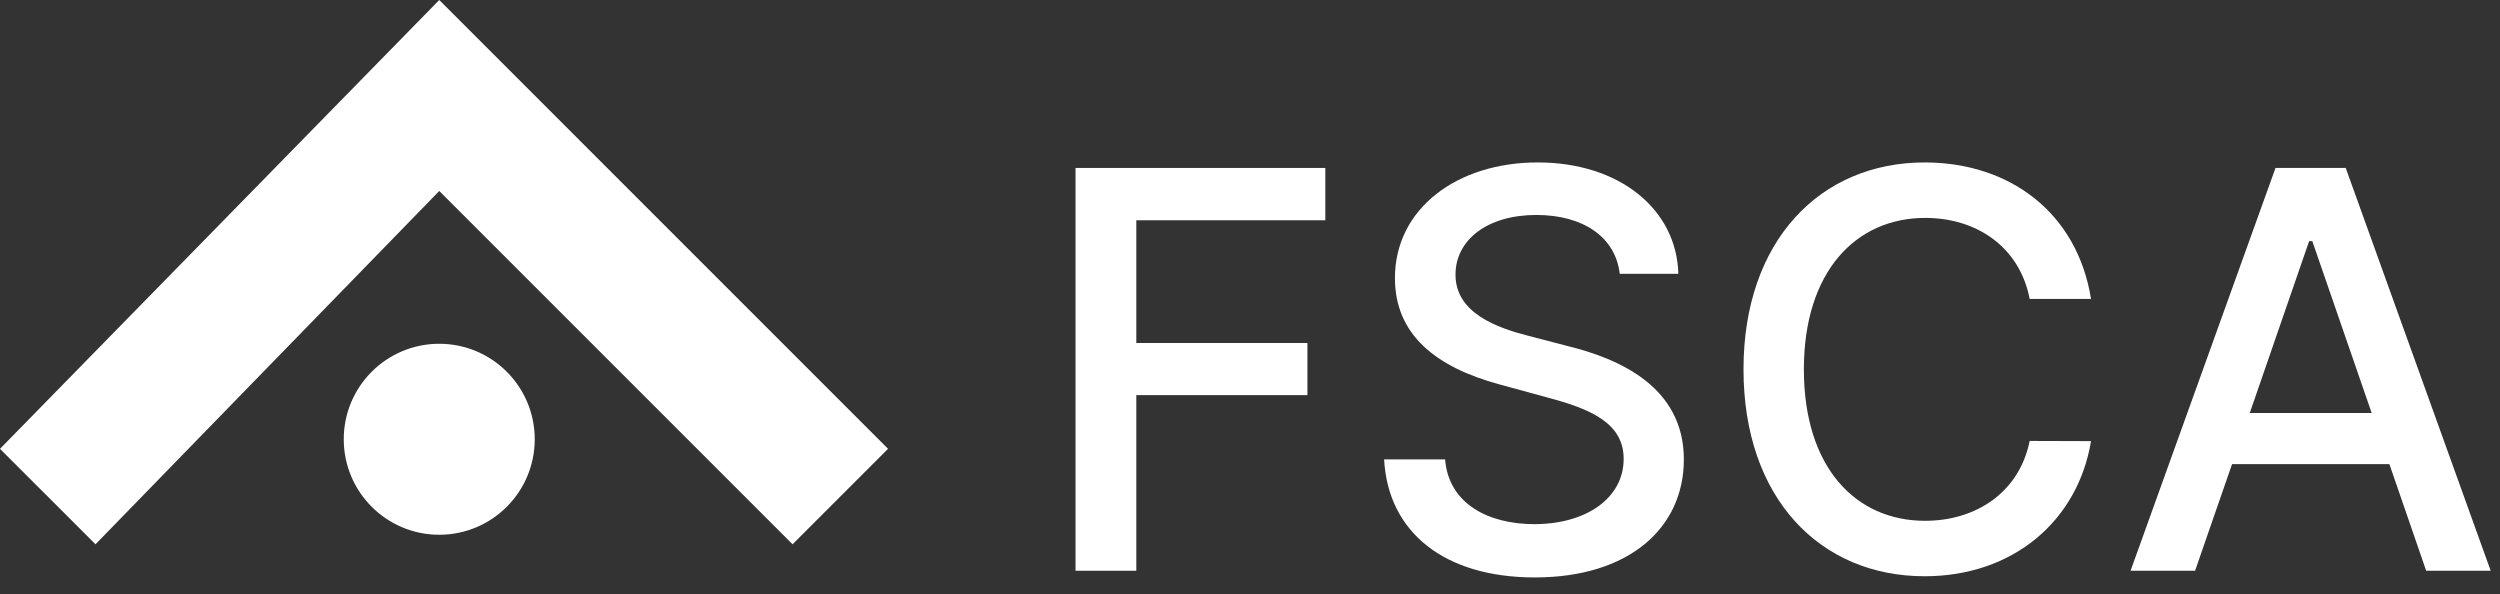
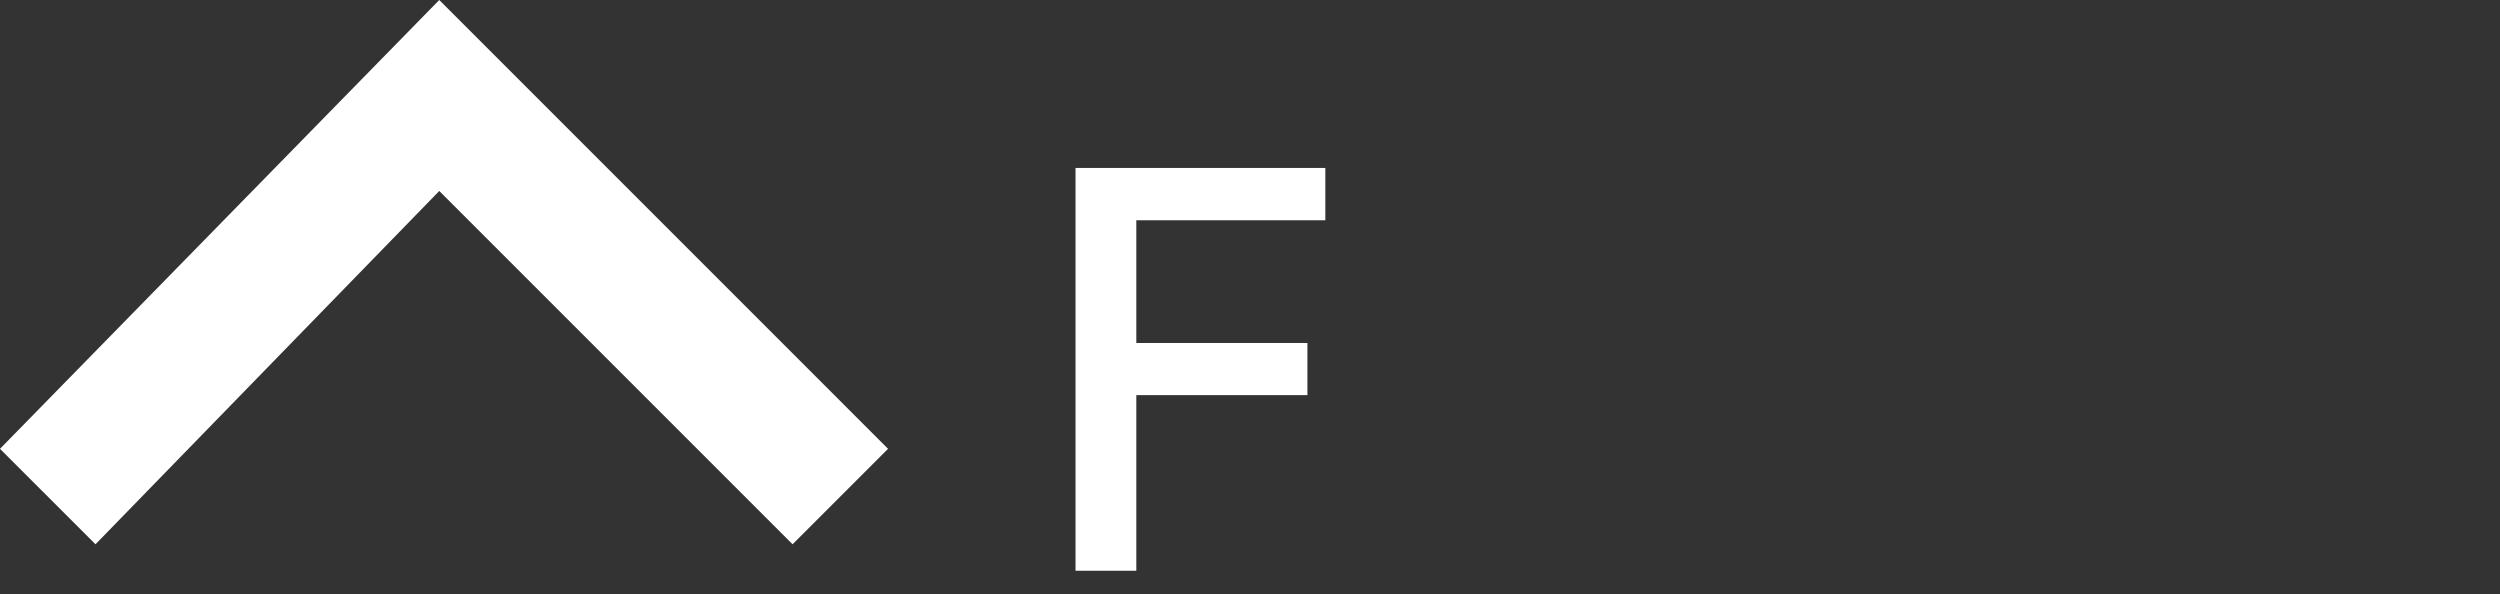
<svg xmlns="http://www.w3.org/2000/svg" width="122" height="29" viewBox="0 0 122 29" fill="none">
  <rect x="0" y="0" width="122" height="29" fill="#333333" stroke="none" />
  <path d="M52.486 27.852H55.452V19.282H63.802V16.738H55.452V10.749H64.676V8.196H52.486V27.852Z" fill="white" />
-   <path d="M79.043 13.36H81.904C81.817 10.211 79.034 7.927 75.041 7.927C71.097 7.927 68.073 10.183 68.073 13.571C68.073 16.306 70.031 17.909 73.189 18.763L75.511 19.397C77.613 19.953 79.235 20.644 79.235 22.391C79.235 24.311 77.402 25.578 74.878 25.578C72.594 25.578 70.693 24.56 70.521 22.42H67.545C67.737 25.981 70.492 28.179 74.897 28.179C79.514 28.179 82.172 25.75 82.172 22.42C82.172 18.878 79.015 17.506 76.519 16.892L74.6 16.392C73.064 15.999 71.02 15.279 71.029 13.398C71.029 11.728 72.555 10.49 74.974 10.49C77.23 10.49 78.832 11.546 79.043 13.36Z" fill="white" />
-   <path d="M102.042 14.588C101.37 10.384 98.078 7.927 93.922 7.927C88.836 7.927 85.083 11.738 85.083 18.024C85.083 24.311 88.817 28.121 93.922 28.121C98.242 28.121 101.399 25.415 102.042 21.527L99.048 21.518C98.539 24.032 96.427 25.415 93.942 25.415C90.573 25.415 88.029 22.833 88.029 18.024C88.029 13.254 90.563 10.634 93.951 10.634C96.456 10.634 98.558 12.045 99.048 14.588H102.042Z" fill="white" />
-   <path d="M107.12 27.852L108.924 22.65H116.602L118.397 27.852H121.545L114.471 8.196H111.045L103.971 27.852H107.12ZM109.788 20.155L112.686 11.766H112.84L115.738 20.155H109.788Z" fill="white" />
  <path d="M0 21.902L4.66 26.561L21.436 9.32L38.677 26.561L43.337 21.902L21.436 0L0 21.902Z" fill="white" />
-   <circle cx="21.435" cy="21.436" r="4.66" fill="white" />
</svg>